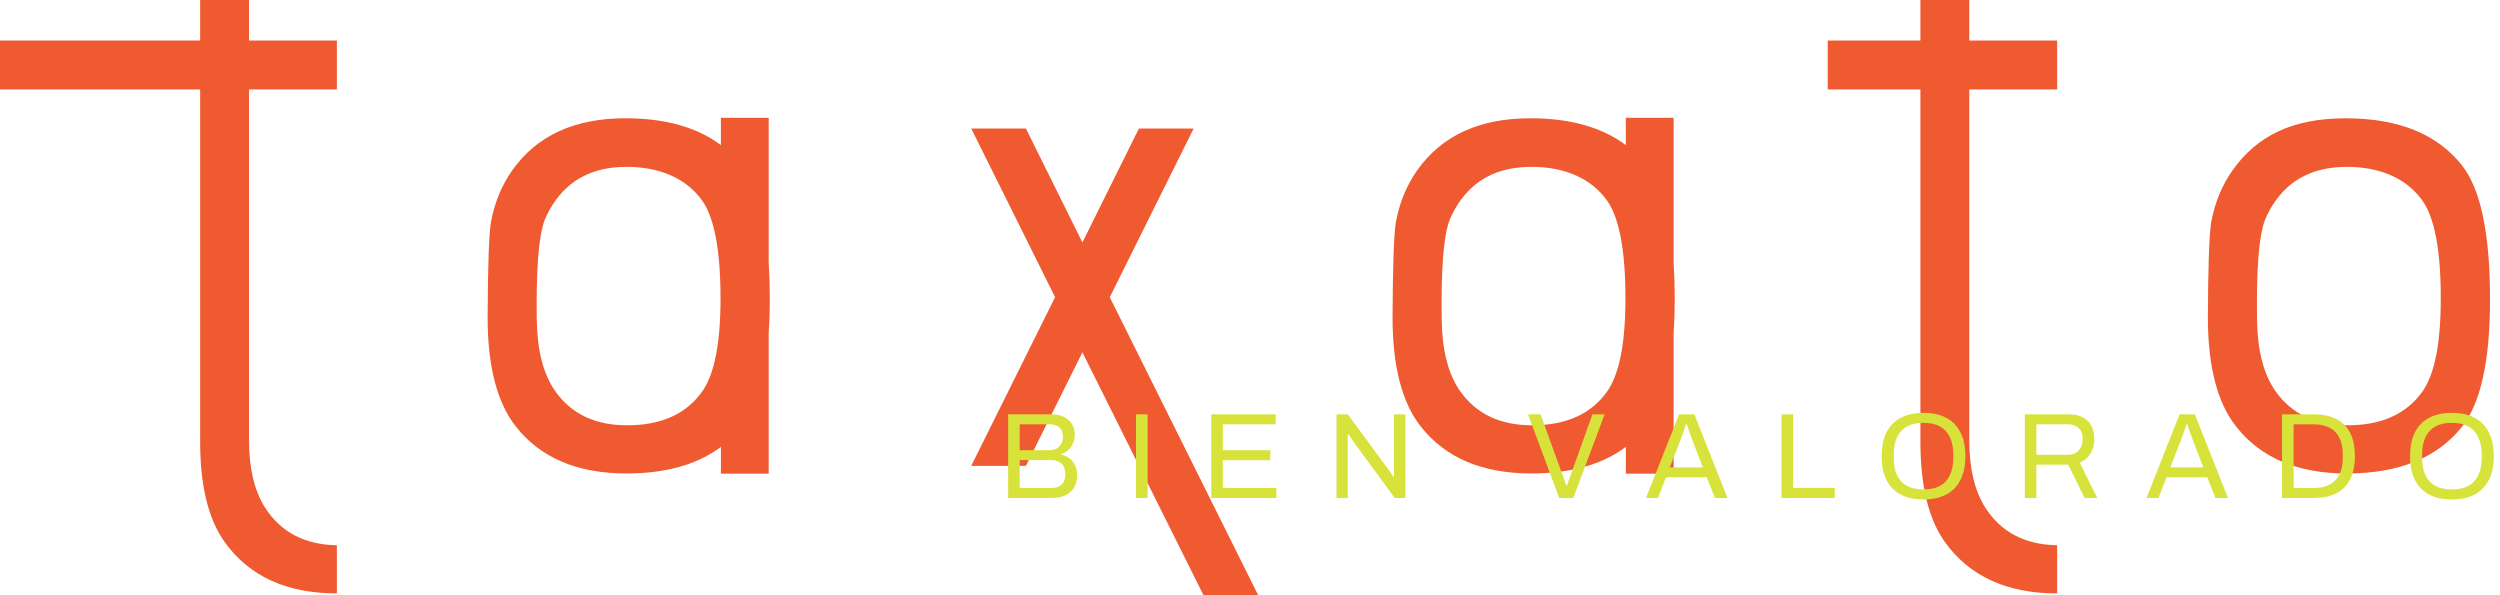
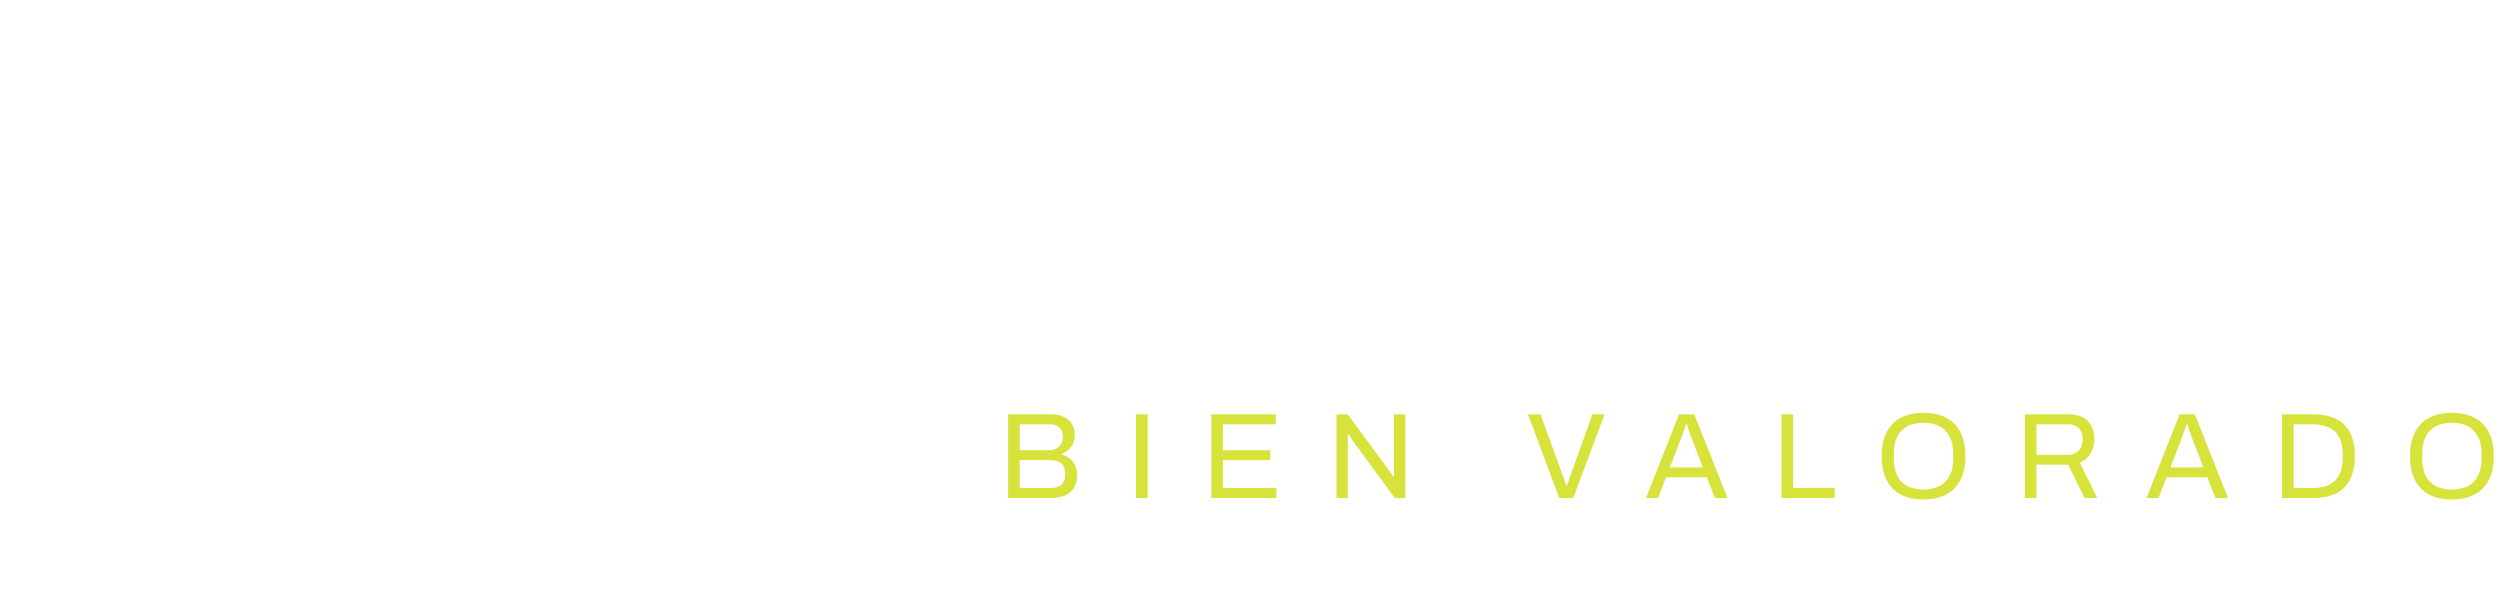
<svg xmlns="http://www.w3.org/2000/svg" width="1004" height="239" viewBox="0 0 1004 239" fill="none">
-   <path d="M988.727 66.417C978.773 53.805 963.204 47.501 942.021 47.501C920.838 47.501 906.495 54.443 896.637 68.317C892.345 74.383 889.463 81.36 888 89.287C887.223 94.078 886.779 106.787 886.683 127.409C886.683 147.157 890.487 161.819 898.1 171.391C907.958 183.906 922.749 190.153 942.465 190.153C963.345 190.153 978.769 183.898 988.727 171.391C996.248 161.916 1000 144.86 1000 120.226C1000 93.84 996.244 75.897 988.727 66.417ZM972.904 157.169C966.464 166.262 956.413 170.802 942.737 170.802C929.954 170.802 920.333 166.262 913.893 157.169C909.109 150.421 906.622 140.897 906.42 128.584C906.13 107.865 907.198 94.425 909.645 88.267C910.519 86.116 911.6 84.061 912.869 82.104C919.309 72.039 929.167 67.006 942.447 67.006C955.723 67.006 966.459 71.546 972.9 80.639C977.78 87.581 980.214 100.672 980.214 119.927C980.214 137.809 977.767 150.227 972.9 157.173L972.904 157.169ZM672.12 47.312H652.931V58.265C643.337 51.095 630.562 47.492 614.585 47.492C594.184 47.492 579.059 54.434 569.201 68.308C564.909 74.375 562.027 81.352 560.564 89.279C559.786 94.069 559.343 106.778 559.246 127.401C559.246 147.148 563.046 161.81 570.664 171.382C580.521 183.898 595.313 190.144 615.028 190.144C630.764 190.144 643.407 186.59 652.94 179.481V190.232H672.129V133.832C672.419 129.578 672.572 125.052 672.572 120.213C672.572 115.035 672.419 110.183 672.129 105.656V47.285L672.115 47.307L672.12 47.312ZM645.468 157.169C639.027 166.262 628.976 170.802 615.301 170.802C602.517 170.802 592.896 166.262 586.456 157.169C581.672 150.421 579.186 140.897 578.984 128.584C578.694 107.865 579.761 94.425 582.208 88.267C583.083 86.116 584.163 84.061 585.433 82.104C591.873 72.039 601.731 67.006 615.011 67.006C628.286 67.006 639.023 71.546 645.463 80.639C650.344 87.581 652.777 100.672 652.777 119.927C652.777 137.809 650.331 150.227 645.463 157.173L645.468 157.169ZM308.7 47.312H289.512V58.265C279.917 51.095 267.143 47.492 251.165 47.492C230.764 47.492 215.639 54.434 205.781 68.308C201.489 74.375 198.607 81.352 197.145 89.279C196.367 94.069 195.923 106.778 195.827 127.401C195.827 147.148 199.631 161.81 207.244 171.382C217.102 183.898 231.893 190.144 251.609 190.144C267.345 190.144 279.988 186.59 289.52 179.481V190.232H308.709V133.832C308.999 129.578 309.153 125.052 309.153 120.213C309.153 115.035 308.999 110.183 308.709 105.656V47.285L308.696 47.307L308.7 47.312ZM282.052 157.169C275.612 166.262 265.561 170.802 251.886 170.802C239.102 170.802 229.481 166.262 223.041 157.169C218.257 150.421 215.771 140.897 215.569 128.584C215.279 107.865 216.346 94.425 218.793 88.267C219.667 86.116 220.748 84.061 222.018 82.104C228.458 72.039 238.316 67.006 251.596 67.006C264.871 67.006 275.608 71.546 282.048 80.639C286.929 87.581 289.362 100.672 289.362 119.927C289.362 137.809 286.915 150.227 282.048 157.173L282.052 157.169ZM479.351 51.61H457.39L434.696 97.36L412.002 51.61H390.041L423.722 119.35L390.041 187.091H412.002L434.696 141.5L483.309 239H505.269L445.683 119.364L479.364 51.623L479.351 51.61ZM100.007 0H80.383V16.272H0V35.923H80.383V177.466C80.383 195.062 83.656 208.453 90.193 217.643C100.051 231.42 115.079 238.314 135.291 238.314V218.967C122.411 218.773 112.79 213.741 106.447 203.869C102.155 197.121 100.007 188.085 100.007 176.749V35.936H135.291V16.285H100.007V0.013V0ZM790.858 0H771.235V16.272H734.03V35.923H771.235V177.466C771.235 195.062 774.507 208.453 781.044 217.643C790.902 231.42 805.93 238.314 826.143 238.314V218.967C813.262 218.773 803.642 213.741 797.298 203.869C793.006 197.121 790.858 188.085 790.858 176.749V35.936H826.143V16.285H790.858V0.013V0Z" fill="#EF5A31" />
  <path d="M404.863 200V166.386H422.209C424.137 166.386 425.803 166.729 427.207 167.415C428.612 168.068 429.69 168.999 430.441 170.208C431.225 171.417 431.617 172.854 431.617 174.52C431.617 175.794 431.389 176.97 430.931 178.048C430.474 179.126 429.837 180.024 429.02 180.743C428.204 181.462 427.273 182.001 426.227 182.36V182.556C427.403 182.817 428.465 183.291 429.412 183.977C430.36 184.663 431.111 185.578 431.666 186.721C432.254 187.832 432.548 189.204 432.548 190.837C432.548 193.026 432.091 194.79 431.176 196.129C430.262 197.468 429.037 198.448 427.501 199.069C425.966 199.69 424.202 200 422.209 200H404.863ZM409.518 195.982H422.16C423.826 195.982 425.182 195.557 426.227 194.708C427.273 193.826 427.795 192.372 427.795 190.347C427.795 189.106 427.567 188.077 427.109 187.26C426.652 186.411 425.982 185.79 425.1 185.398C424.218 184.973 423.108 184.761 421.768 184.761H409.518V195.982ZM409.518 180.792H421.327C422.438 180.792 423.402 180.58 424.218 180.155C425.035 179.698 425.672 179.077 426.129 178.293C426.619 177.476 426.864 176.562 426.864 175.549C426.864 173.785 426.391 172.495 425.443 171.678C424.496 170.829 423.238 170.404 421.67 170.404H409.518V180.792ZM456.227 200V166.386H460.882V200H456.227ZM486.441 200V166.386H512.313V170.404H491.096V180.792H510.157V184.81H491.096V195.982H512.607V200H486.441ZM536.752 200V166.386H541.26L557.577 188.534C557.74 188.73 557.952 189.024 558.214 189.416C558.475 189.808 558.736 190.2 558.998 190.592C559.259 190.951 559.471 191.278 559.635 191.572H559.831C559.831 191.049 559.831 190.543 559.831 190.053C559.831 189.53 559.831 189.024 559.831 188.534V166.386H564.388V200H560.125L543.612 177.46C543.383 177.101 543.04 176.594 542.583 175.941C542.158 175.288 541.799 174.765 541.505 174.373H541.26C541.26 174.896 541.26 175.418 541.26 175.941C541.26 176.431 541.26 176.937 541.26 177.46V200H536.752ZM626.192 200L613.648 166.386H618.695L627.319 190.2C627.515 190.657 627.711 191.18 627.907 191.768C628.103 192.356 628.299 192.928 628.495 193.483C628.691 194.038 628.871 194.528 629.034 194.953H629.328C629.459 194.561 629.622 194.087 629.818 193.532C630.014 192.977 630.21 192.421 630.406 191.866C630.602 191.278 630.798 190.723 630.994 190.2L639.52 166.386H644.42L631.827 200H626.192ZM661.037 200L674.316 166.386H680.441L693.769 200H688.722L685.439 191.67H669.073L665.839 200H661.037ZM670.592 187.701H683.871L679.804 177.166C679.706 176.872 679.559 176.464 679.363 175.941C679.167 175.418 678.954 174.847 678.726 174.226C678.497 173.573 678.268 172.919 678.04 172.266C677.811 171.58 677.599 170.959 677.403 170.404H677.109C676.88 171.057 676.619 171.809 676.325 172.658C676.031 173.507 675.737 174.34 675.443 175.157C675.149 175.941 674.904 176.611 674.708 177.166L670.592 187.701ZM715.458 200V166.386H720.113V195.933H736.822V200H715.458ZM772.487 200.588C768.992 200.588 765.987 199.951 763.471 198.677C760.989 197.403 759.061 195.476 757.689 192.895C756.35 190.314 755.68 187.08 755.68 183.193C755.68 179.273 756.35 176.039 757.689 173.491C759.061 170.91 760.989 168.983 763.471 167.709C765.987 166.435 768.992 165.798 772.487 165.798C775.983 165.798 778.972 166.435 781.454 167.709C783.97 168.983 785.897 170.91 787.236 173.491C788.608 176.039 789.294 179.273 789.294 183.193C789.294 187.08 788.608 190.314 787.236 192.895C785.897 195.476 783.97 197.403 781.454 198.677C778.972 199.951 775.983 200.588 772.487 200.588ZM772.487 196.57C774.317 196.57 775.966 196.325 777.436 195.835C778.939 195.345 780.197 194.577 781.209 193.532C782.255 192.454 783.055 191.115 783.61 189.514C784.166 187.881 784.443 185.953 784.443 183.732V182.703C784.443 180.449 784.166 178.522 783.61 176.921C783.055 175.288 782.255 173.948 781.209 172.903C780.197 171.825 778.939 171.041 777.436 170.551C775.966 170.061 774.317 169.816 772.487 169.816C770.625 169.816 768.959 170.061 767.489 170.551C766.019 171.041 764.762 171.825 763.716 172.903C762.671 173.948 761.871 175.288 761.315 176.921C760.793 178.522 760.531 180.449 760.531 182.703V183.732C760.531 185.953 760.793 187.881 761.315 189.514C761.871 191.115 762.671 192.454 763.716 193.532C764.762 194.577 766.019 195.345 767.489 195.835C768.959 196.325 770.625 196.57 772.487 196.57ZM813.161 200V166.386H830.85C833.137 166.386 835.032 166.811 836.534 167.66C838.07 168.477 839.213 169.636 839.964 171.139C840.716 172.609 841.091 174.308 841.091 176.235C841.091 178.554 840.569 180.547 839.523 182.213C838.478 183.879 837.041 185.071 835.211 185.79L842.267 200H837.171L830.605 186.623H817.816V200H813.161ZM817.816 182.654H830.409C832.271 182.654 833.725 182.082 834.77 180.939C835.848 179.796 836.387 178.228 836.387 176.235C836.387 174.994 836.159 173.948 835.701 173.099C835.244 172.25 834.574 171.596 833.692 171.139C832.81 170.649 831.716 170.404 830.409 170.404H817.816V182.654ZM862.042 200L875.321 166.386H881.446L894.774 200H889.727L886.444 191.67H870.078L866.844 200H862.042ZM871.597 187.701H884.876L880.809 177.166C880.711 176.872 880.564 176.464 880.368 175.941C880.172 175.418 879.96 174.847 879.731 174.226C879.502 173.573 879.274 172.919 879.045 172.266C878.816 171.58 878.604 170.959 878.408 170.404H878.114C877.885 171.057 877.624 171.809 877.33 172.658C877.036 173.507 876.742 174.34 876.448 175.157C876.154 175.941 875.909 176.611 875.713 177.166L871.597 187.701ZM916.463 200V166.386H929.007C932.535 166.386 935.541 166.974 938.023 168.15C940.506 169.326 942.401 171.155 943.707 173.638C945.047 176.088 945.716 179.273 945.716 183.193C945.716 187.048 945.047 190.216 943.707 192.699C942.401 195.182 940.506 197.027 938.023 198.236C935.541 199.412 932.535 200 929.007 200H916.463ZM921.118 195.982H928.909C930.771 195.982 932.437 195.753 933.907 195.296C935.377 194.806 936.635 194.071 937.68 193.091C938.726 192.111 939.51 190.853 940.032 189.318C940.588 187.75 940.865 185.888 940.865 183.732V182.752C940.865 180.531 940.588 178.652 940.032 177.117C939.51 175.549 938.726 174.275 937.68 173.295C936.668 172.315 935.426 171.596 933.956 171.139C932.486 170.649 930.804 170.404 928.909 170.404H921.118V195.982ZM984.69 200.588C981.194 200.588 978.189 199.951 975.674 198.677C973.191 197.403 971.264 195.476 969.892 192.895C968.552 190.314 967.883 187.08 967.883 183.193C967.883 179.273 968.552 176.039 969.892 173.491C971.264 170.91 973.191 168.983 975.674 167.709C978.189 166.435 981.194 165.798 984.69 165.798C988.185 165.798 991.174 166.435 993.657 167.709C996.172 168.983 998.099 170.91 999.439 173.491C1000.81 176.039 1001.5 179.273 1001.5 183.193C1001.5 187.08 1000.81 190.314 999.439 192.895C998.099 195.476 996.172 197.403 993.657 198.677C991.174 199.951 988.185 200.588 984.69 200.588ZM984.69 196.57C986.519 196.57 988.169 196.325 989.639 195.835C991.141 195.345 992.399 194.577 993.412 193.532C994.457 192.454 995.257 191.115 995.813 189.514C996.368 187.881 996.646 185.953 996.646 183.732V182.703C996.646 180.449 996.368 178.522 995.813 176.921C995.257 175.288 994.457 173.948 993.412 172.903C992.399 171.825 991.141 171.041 989.639 170.551C988.169 170.061 986.519 169.816 984.69 169.816C982.828 169.816 981.162 170.061 979.692 170.551C978.222 171.041 976.964 171.825 975.919 172.903C974.873 173.948 974.073 175.288 973.518 176.921C972.995 178.522 972.734 180.449 972.734 182.703V183.732C972.734 185.953 972.995 187.881 973.518 189.514C974.073 191.115 974.873 192.454 975.919 193.532C976.964 194.577 978.222 195.345 979.692 195.835C981.162 196.325 982.828 196.57 984.69 196.57Z" fill="#D7E23B" />
</svg>